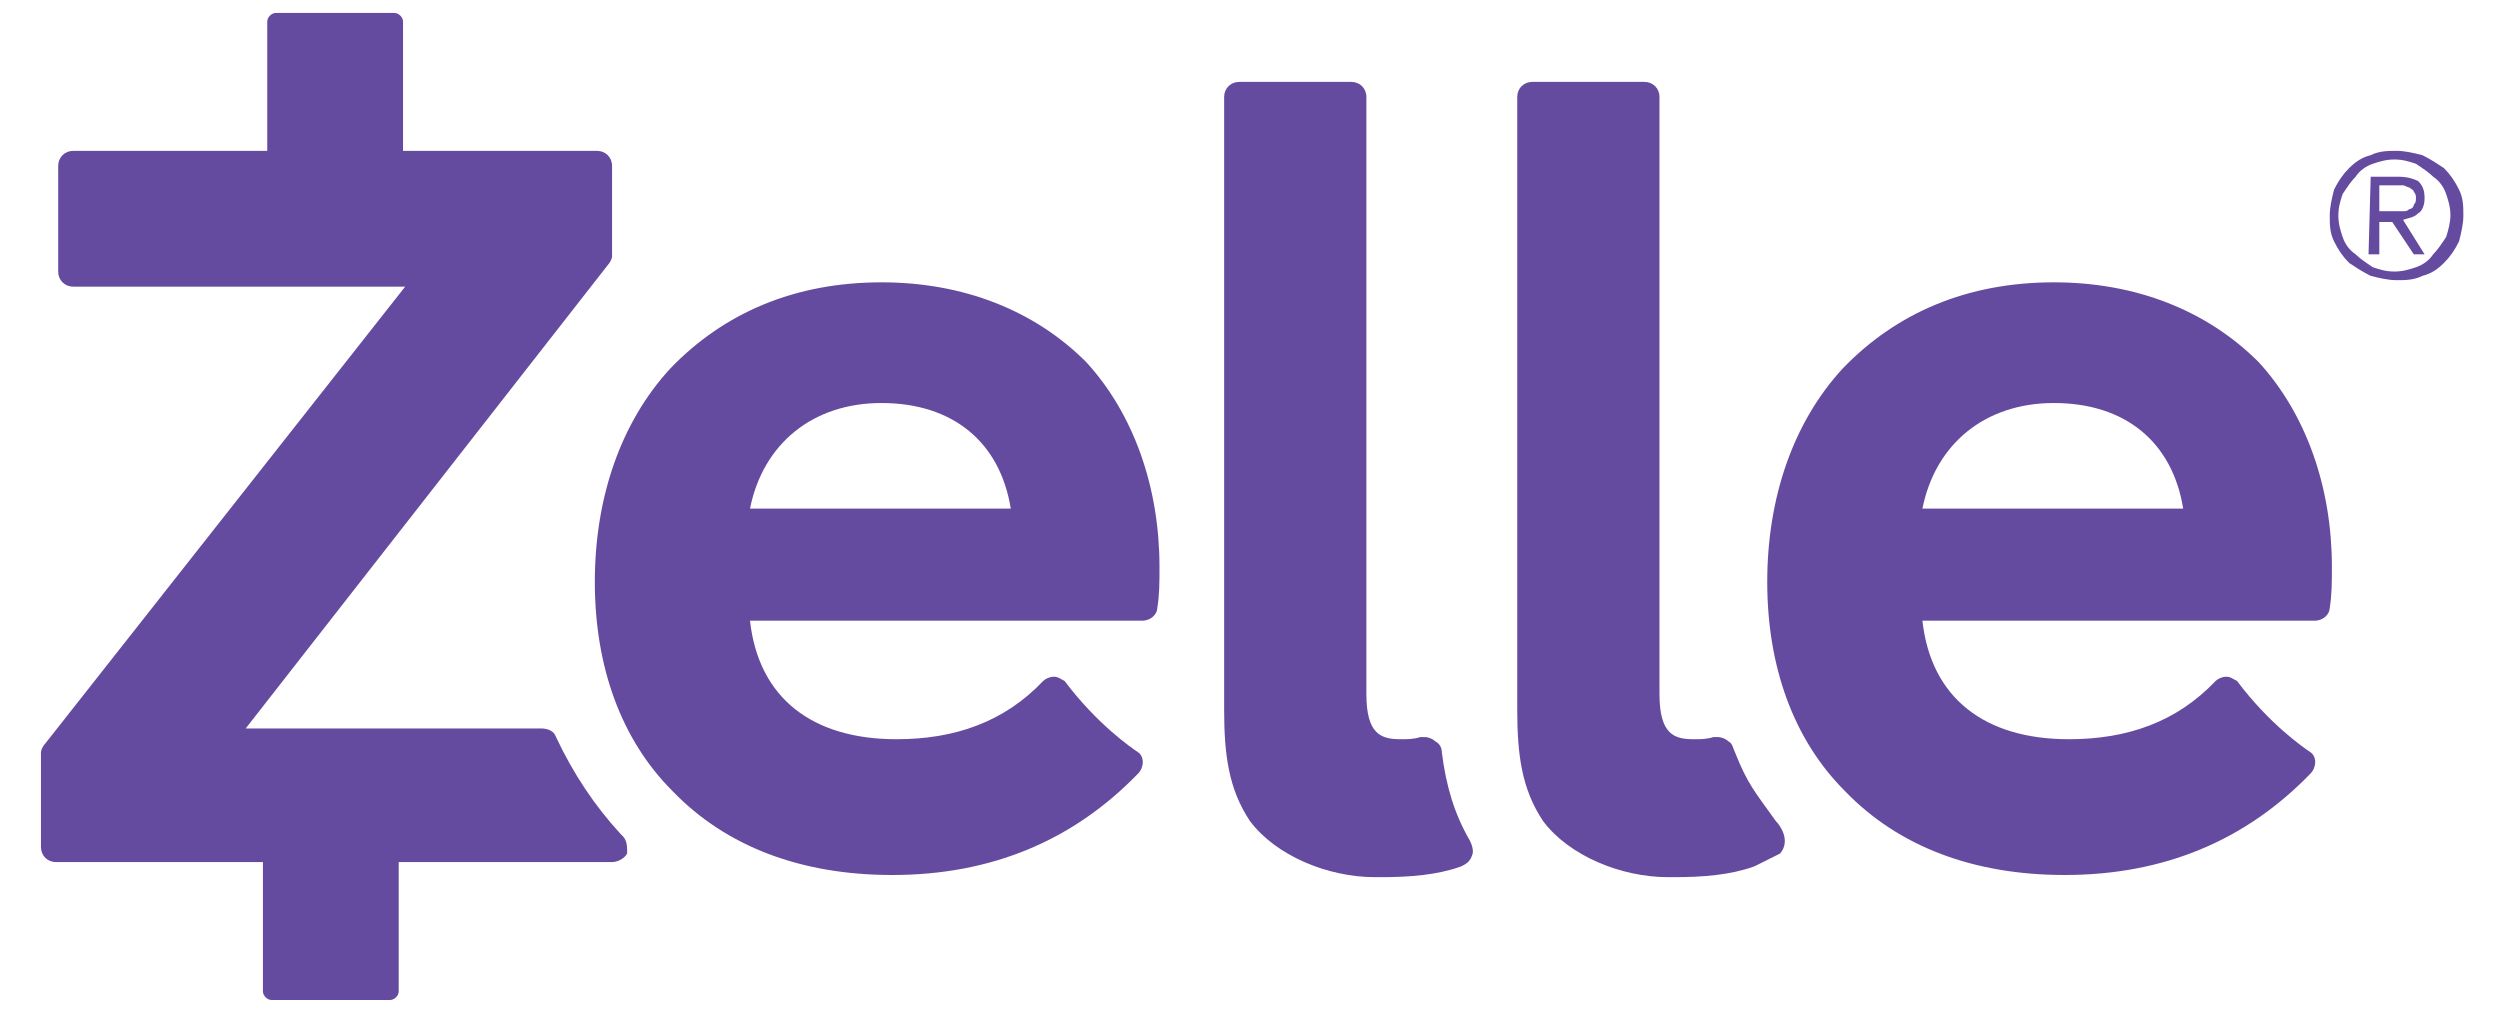
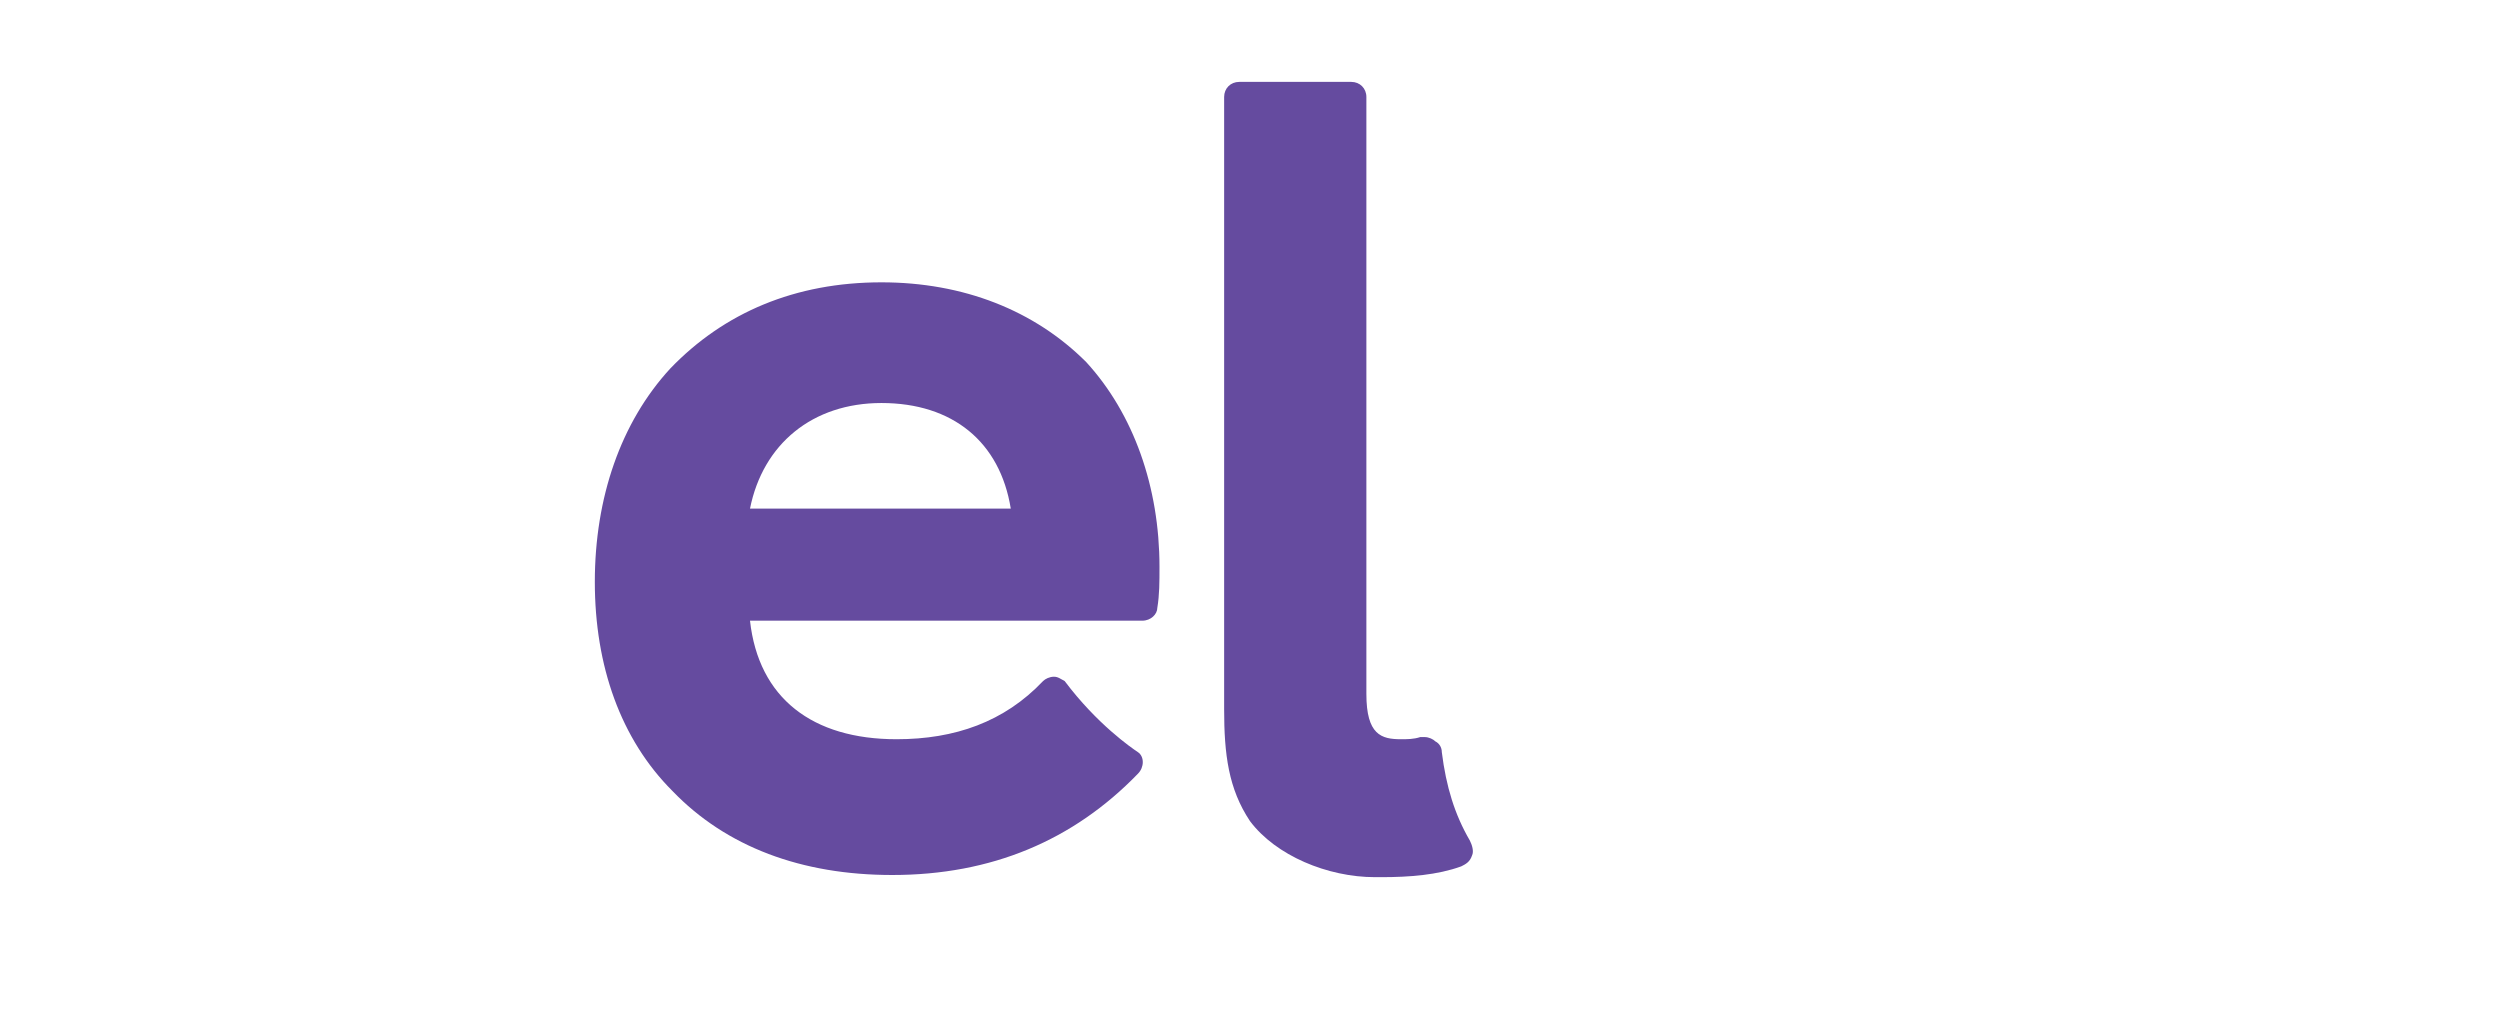
<svg xmlns="http://www.w3.org/2000/svg" version="1.1" id="Layer_1" x="0px" y="0px" width="116" height="47" viewBox="0 0 115.2 47" style="enable-background:new 0 0 115.2 47;" xml:space="preserve">
  <style type="text/css">
	.st0{fill:#654B9F;}
</style>
  <g>
    <g>
      <path class="st0" d="M67.8,39c-0.7-1.2-1.1-2.5-1.3-4.1c0-0.2-0.1-0.4-0.3-0.5c-0.1-0.1-0.3-0.2-0.5-0.2c-0.1,0-0.1,0-0.2,0    c-0.3,0.1-0.6,0.1-0.9,0.1c-0.9,0-1.6-0.2-1.6-2.1v-1.8c0,0,0,0,0,0V4.5c0-0.4-0.3-0.7-0.7-0.7h-5.2c-0.4,0-0.7,0.3-0.7,0.7v28.4    c0,2.1,0.2,3.7,1.2,5.2c1.2,1.6,3.6,2.6,5.8,2.6c0.1,0,0.2,0,0.3,0c1.3,0,2.6-0.1,3.7-0.5c0.2-0.1,0.4-0.2,0.5-0.5    C68,39.5,67.9,39.2,67.8,39z" />
-       <path class="st0" d="M82,38.1c-1-1.4-1.3-1.7-1.9-3.2c-0.1-0.2-0.1-0.4-0.3-0.5c-0.1-0.1-0.3-0.2-0.5-0.2c-0.1,0-0.1,0-0.2,0    c-0.3,0.1-0.6,0.1-0.9,0.1c-0.9,0-1.6-0.2-1.6-2.1v-1.8V4.5c0-0.4-0.3-0.7-0.7-0.7h-5.2c-0.4,0-0.7,0.3-0.7,0.7v28.4    c0,2.1,0.2,3.7,1.2,5.2c1.2,1.6,3.6,2.6,5.8,2.6c0.1,0,0.2,0,0.3,0c1.3,0,2.6-0.1,3.7-0.5c0.2-0.1,1-0.5,1.2-0.6    C82.7,39,82.2,38.3,82,38.1z" />
      <path class="st0" d="M40.5,13.1c-4,0-7.3,1.4-9.8,4c-2.3,2.5-3.5,6-3.5,9.9c0,3.9,1.2,7.3,3.6,9.7c2.5,2.6,6,3.9,10.2,3.9    c4.6,0,8.4-1.6,11.4-4.7c0.3-0.3,0.3-0.8,0-1c-0.3-0.2-1.9-1.3-3.4-3.3c-0.2-0.1-0.3-0.2-0.5-0.2c0,0,0,0,0,0    c-0.2,0-0.4,0.1-0.5,0.2c-1.8,1.9-4.1,2.7-6.8,2.7c-3.9,0-6.4-1.9-6.8-5.5h18.2c0.4,0,0.7-0.3,0.7-0.6c0.1-0.6,0.1-1.2,0.1-1.9    c0-3.7-1.2-7.1-3.4-9.5C47.6,14.4,44.3,13.1,40.5,13.1z M34.4,23.6c0.6-3,2.9-4.9,6.1-4.9c3.3,0,5.5,1.8,6,4.9H34.4z" />
-       <path class="st0" d="M94.9,13.1c-4,0-7.3,1.4-9.8,4c-2.3,2.5-3.5,6-3.5,9.9c0,3.9,1.2,7.3,3.6,9.7c2.5,2.6,6,3.9,10.2,3.9    c4.6,0,8.4-1.6,11.4-4.7c0.3-0.3,0.3-0.8,0-1c-0.3-0.2-1.9-1.3-3.4-3.3c-0.2-0.1-0.3-0.2-0.5-0.2c0,0,0,0,0,0    c-0.2,0-0.4,0.1-0.5,0.2c-1.8,1.9-4.1,2.7-6.8,2.7c-3.9,0-6.4-1.9-6.8-5.5h18.2c0.4,0,0.7-0.3,0.7-0.6c0.1-0.6,0.1-1.2,0.1-1.9    c0-3.7-1.2-7.1-3.4-9.5C102,14.4,98.7,13.1,94.9,13.1z M88.8,23.6c0.6-3,2.9-4.9,6.1-4.9c3.3,0,5.5,1.8,6,4.9H88.8z" />
-       <path class="st0" d="M28.5,38.8C28.5,38.8,28.4,38.8,28.5,38.8c-0.1-0.1-0.1-0.1-0.1-0.1c-1.2-1.3-2.2-2.8-3-4.5    c-0.1-0.3-0.4-0.4-0.7-0.4h-0.6h-2.6H11l16.8-21.5c0.1-0.1,0.2-0.3,0.2-0.4V7.7c0-0.4-0.3-0.7-0.7-0.7h-7.8h-0.3h-0.9v-6    c0-0.2-0.2-0.4-0.4-0.4h-0.2h-0.1h-4.9h-0.2h-0.1c-0.2,0-0.4,0.2-0.4,0.4v6h-1.3h-0.3H3c-0.4,0-0.7,0.3-0.7,0.7v4.9    c0,0.4,0.3,0.7,0.7,0.7h15.4L1.7,34.5c-0.1,0.1-0.2,0.3-0.2,0.4v4.4c0,0.4,0.3,0.7,0.7,0.7h9.6v6c0,0.2,0.2,0.4,0.4,0.4h0.1h0.2    h4.9h0.1h0.2c0.2,0,0.4-0.2,0.4-0.4v-6h4h5.2H28c0.3,0,0.6-0.2,0.7-0.4C28.7,39.3,28.7,39,28.5,38.8z" />
-       <path class="st0" d="M107.7,10c0-0.4,0.1-0.8,0.2-1.2c0.2-0.4,0.4-0.7,0.7-1c0.3-0.3,0.6-0.5,1-0.6c0.4-0.2,0.8-0.2,1.2-0.2    c0.4,0,0.8,0.1,1.2,0.2c0.4,0.2,0.7,0.4,1,0.6c0.3,0.3,0.5,0.6,0.7,1c0.2,0.4,0.2,0.8,0.2,1.2c0,0.4-0.1,0.8-0.2,1.2    c-0.2,0.4-0.4,0.7-0.7,1s-0.6,0.5-1,0.6c-0.4,0.2-0.8,0.2-1.2,0.2c-0.4,0-0.8-0.1-1.2-0.2c-0.4-0.2-0.7-0.4-1-0.6    c-0.3-0.3-0.5-0.6-0.7-1C107.7,10.8,107.7,10.4,107.7,10z M108.1,10c0,0.4,0.1,0.7,0.2,1c0.1,0.3,0.3,0.6,0.6,0.8    c0.2,0.2,0.5,0.4,0.8,0.6c0.3,0.1,0.6,0.2,1,0.2c0.4,0,0.7-0.1,1-0.2c0.3-0.1,0.6-0.3,0.8-0.6c0.2-0.2,0.4-0.5,0.6-0.8    c0.1-0.3,0.2-0.7,0.2-1c0-0.4-0.1-0.7-0.2-1c-0.1-0.3-0.3-0.6-0.6-0.8c-0.2-0.2-0.5-0.4-0.8-0.6c-0.3-0.1-0.6-0.2-1-0.2    c-0.4,0-0.7,0.1-1,0.2c-0.3,0.1-0.6,0.3-0.8,0.6c-0.2,0.2-0.4,0.5-0.6,0.8C108.2,9.3,108.1,9.6,108.1,10z M109.6,8.2h1.3    c0.4,0,0.7,0.1,0.9,0.2c0.2,0.2,0.3,0.4,0.3,0.8c0,0.3-0.1,0.6-0.3,0.7c-0.2,0.2-0.4,0.2-0.7,0.3l1,1.6h-0.5l-1-1.5h-0.6v1.5h-0.5    L109.6,8.2L109.6,8.2z M110.1,9.8h0.6c0.1,0,0.2,0,0.4,0c0.1,0,0.2,0,0.3-0.1c0.1,0,0.2-0.1,0.2-0.2c0.1-0.1,0.1-0.2,0.1-0.3    c0-0.1,0-0.2-0.1-0.3c0-0.1-0.1-0.1-0.2-0.2c-0.1,0-0.2-0.1-0.3-0.1c-0.1,0-0.2,0-0.3,0h-0.8V9.8z" />
    </g>
  </g>
</svg>